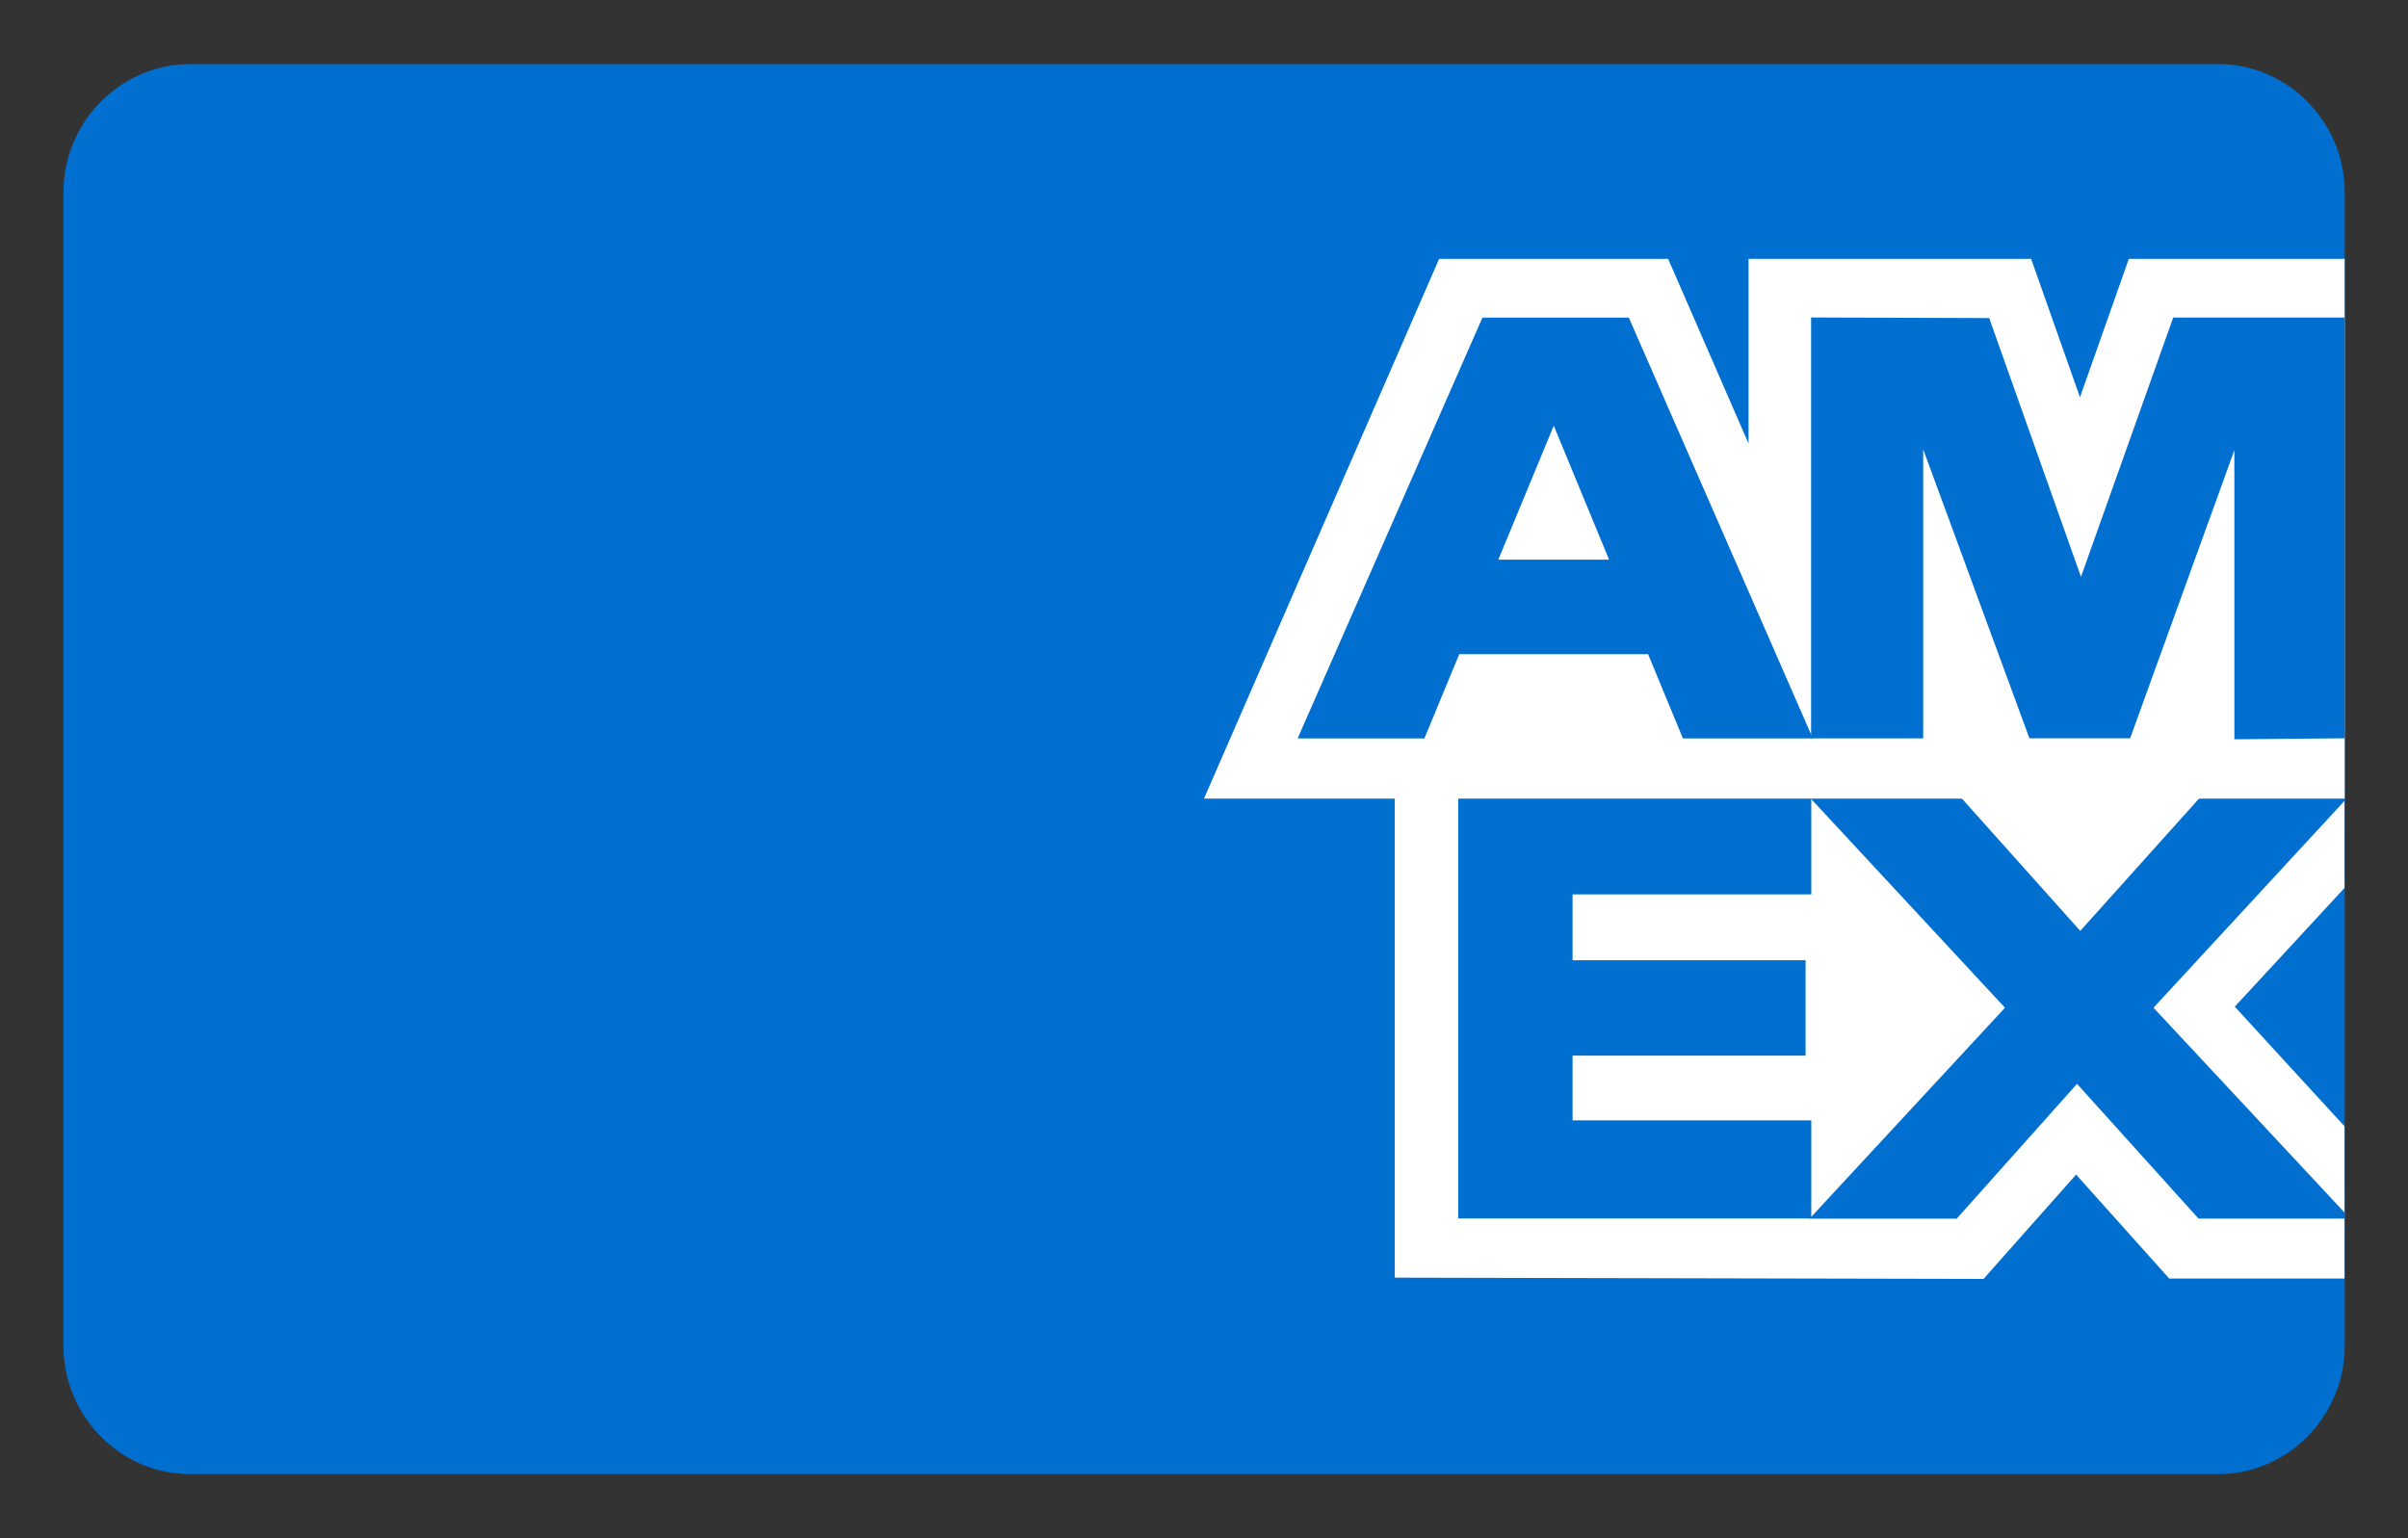
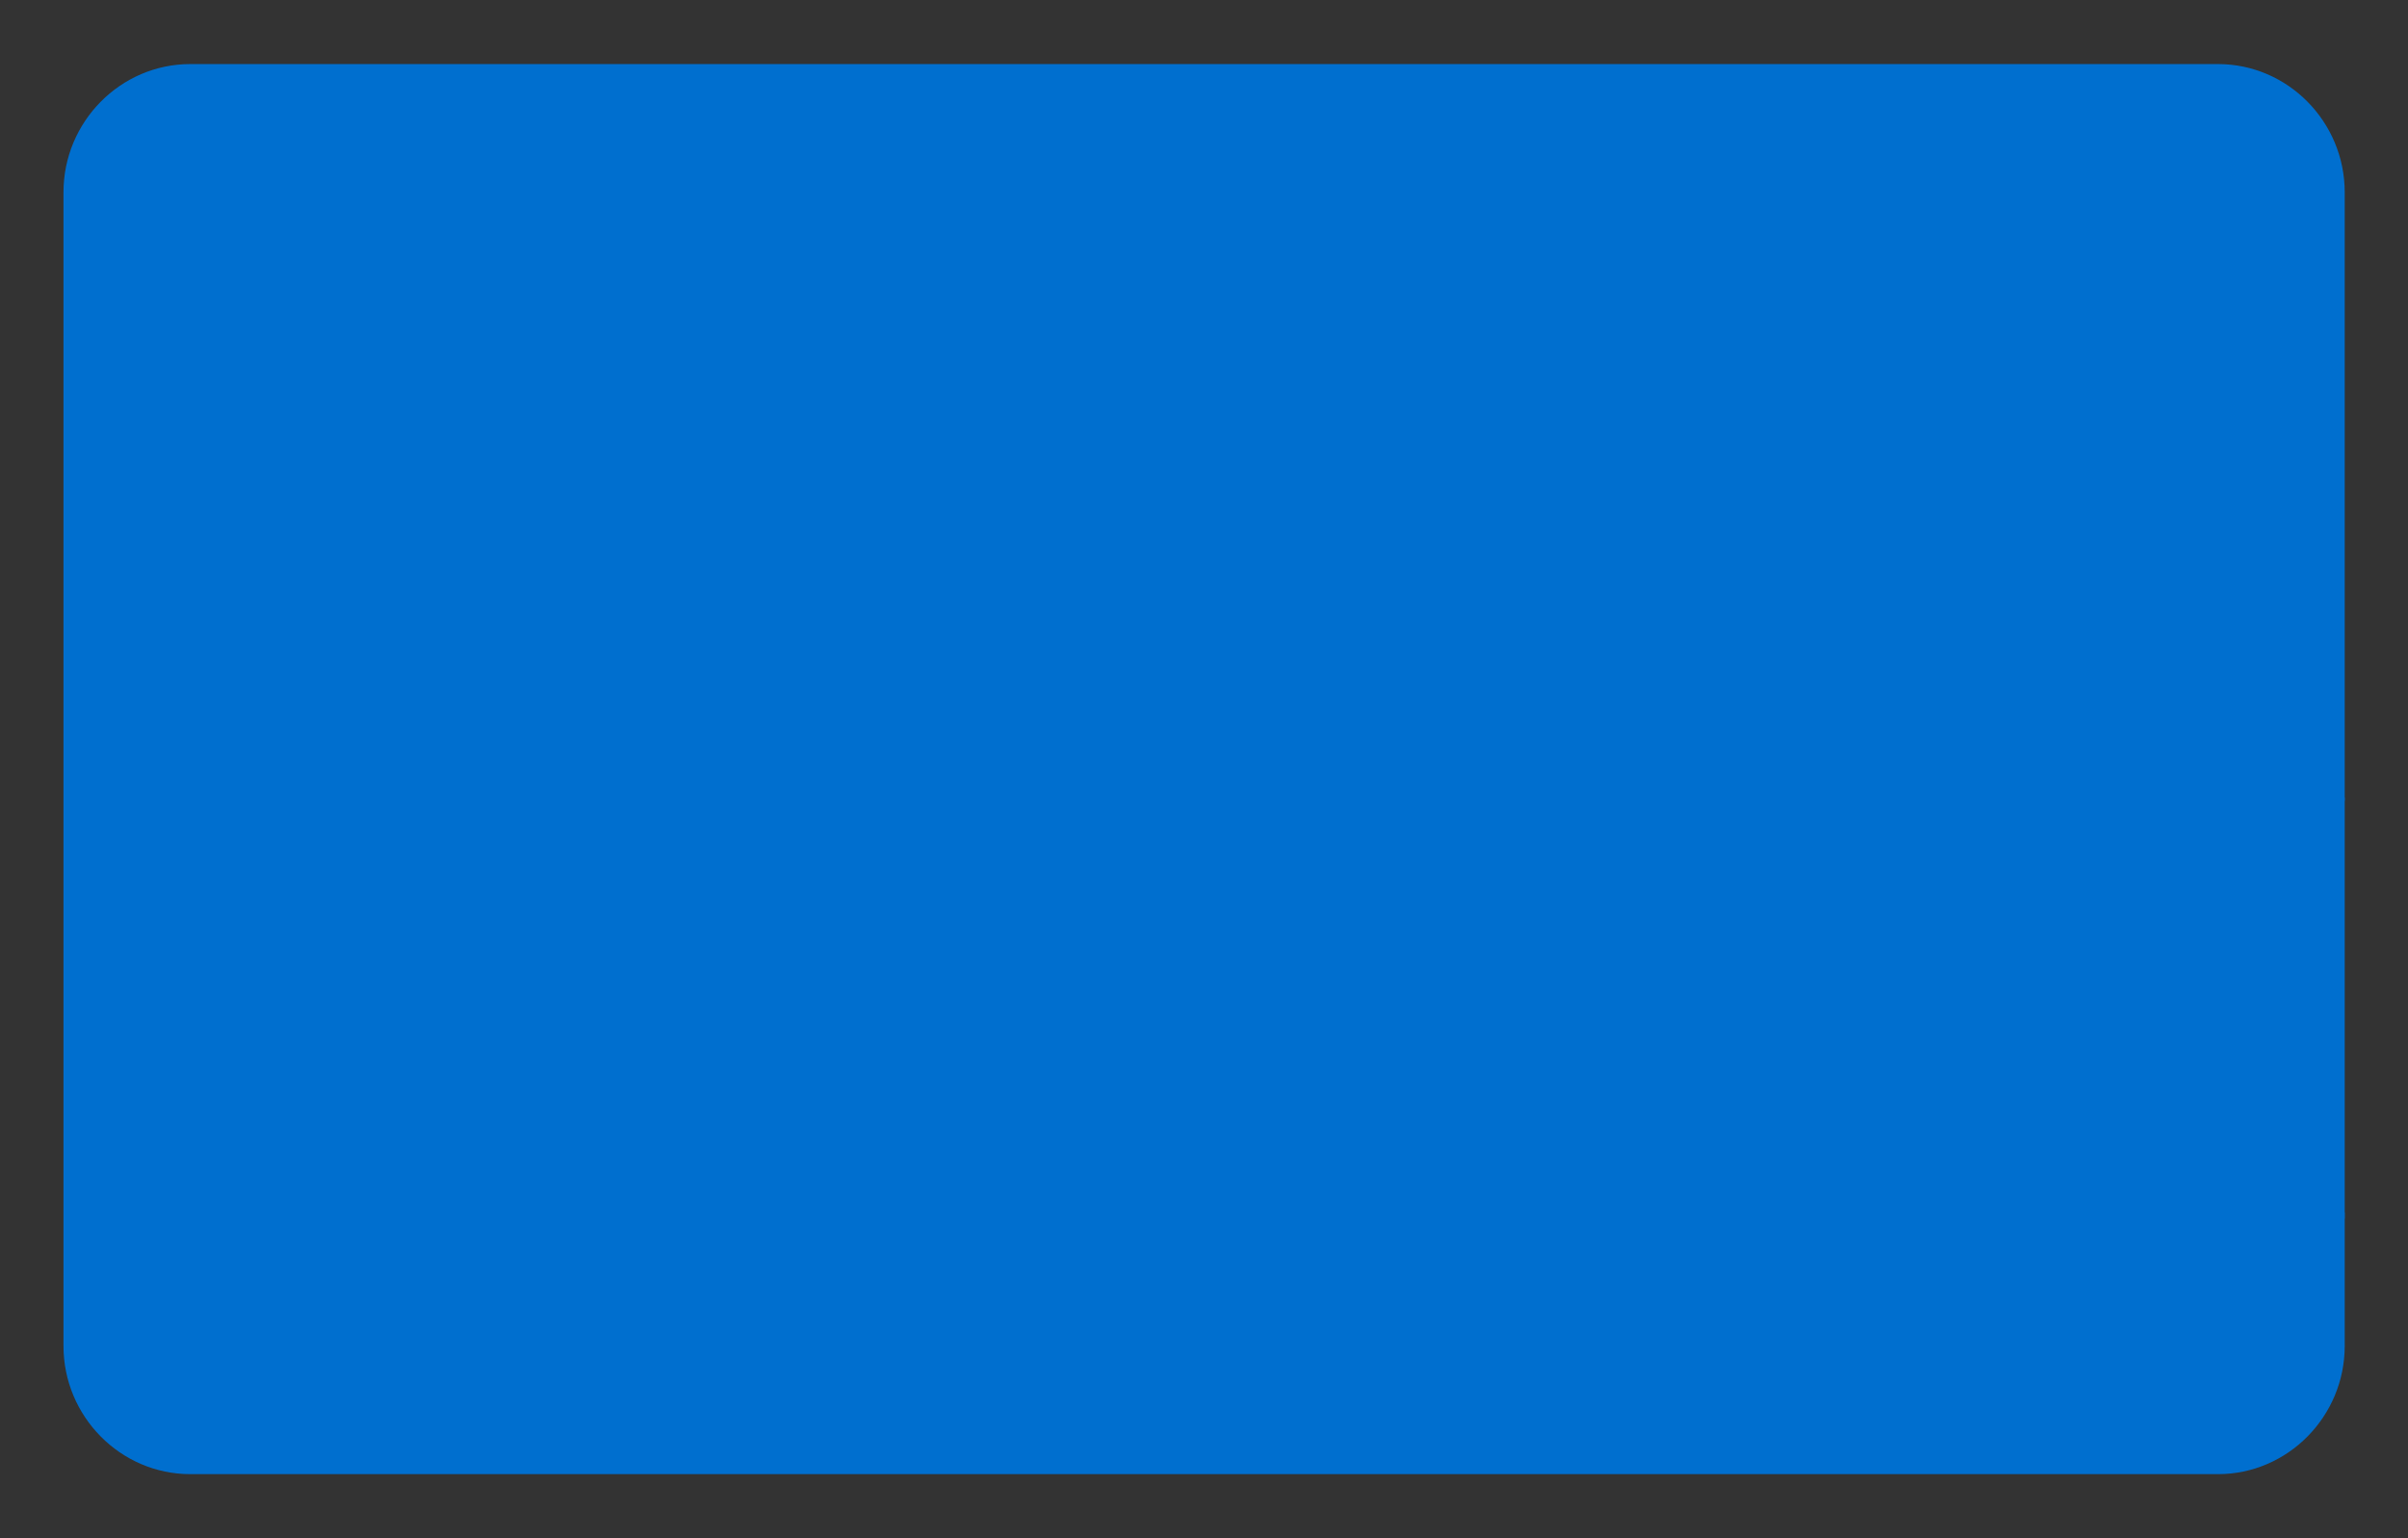
<svg xmlns="http://www.w3.org/2000/svg" width="36" height="23" viewBox="0 0 36 23" fill="none">
  <rect x="0" y="0" width="36" height="23" fill="#333333" stroke="none" />
  <path d="M33.16 0.958C34.202 0.958 35.054 1.821 35.054 2.875V20.125C35.054 21.179 34.202 22.042 33.16 22.042H2.844C1.802 22.042 0.949 21.179 0.949 20.125V2.875C0.949 1.821 1.802 0.958 2.844 0.958H33.16Z" fill="#006FCF" />
-   <path d="M20.852 19.106V11.036L35.051 11.048V13.277L33.41 15.052L35.051 16.841V19.117H32.43L31.038 17.563L29.654 19.123L20.852 19.104V19.106Z" fill="white" />
-   <path d="M21.801 18.219V11.923H27.079V13.373H23.51V14.358H26.994V15.784H23.51V16.752H27.079V18.219H21.801Z" fill="#006FCF" />
  <path d="M27.055 18.22L29.975 15.068L27.055 11.923H29.315L31.1 13.919L32.891 11.924H35.053V11.973L32.195 15.068L35.053 18.132V18.221H32.868L31.052 16.206L29.253 18.222H27.055V18.22Z" fill="#006FCF" />
-   <path d="M21.515 3.871H24.939L26.141 6.632V3.871H30.366L31.096 5.94L31.826 3.871H35.053V11.941H18L21.515 3.871Z" fill="white" />
  <path d="M22.163 4.749L19.4 11.041H21.295L21.816 9.781H24.639L25.16 11.041H27.102L24.351 4.749H22.163ZM22.4 8.368L23.229 6.365L24.056 8.368H22.4Z" fill="#006FCF" />
-   <path d="M27.076 11.04V4.747L29.739 4.756L31.111 8.625L32.49 4.748H35.052V11.039L33.404 11.054V6.732L31.846 11.039H30.34L28.752 6.718V11.04H27.077H27.076Z" fill="#006FCF" />
</svg>